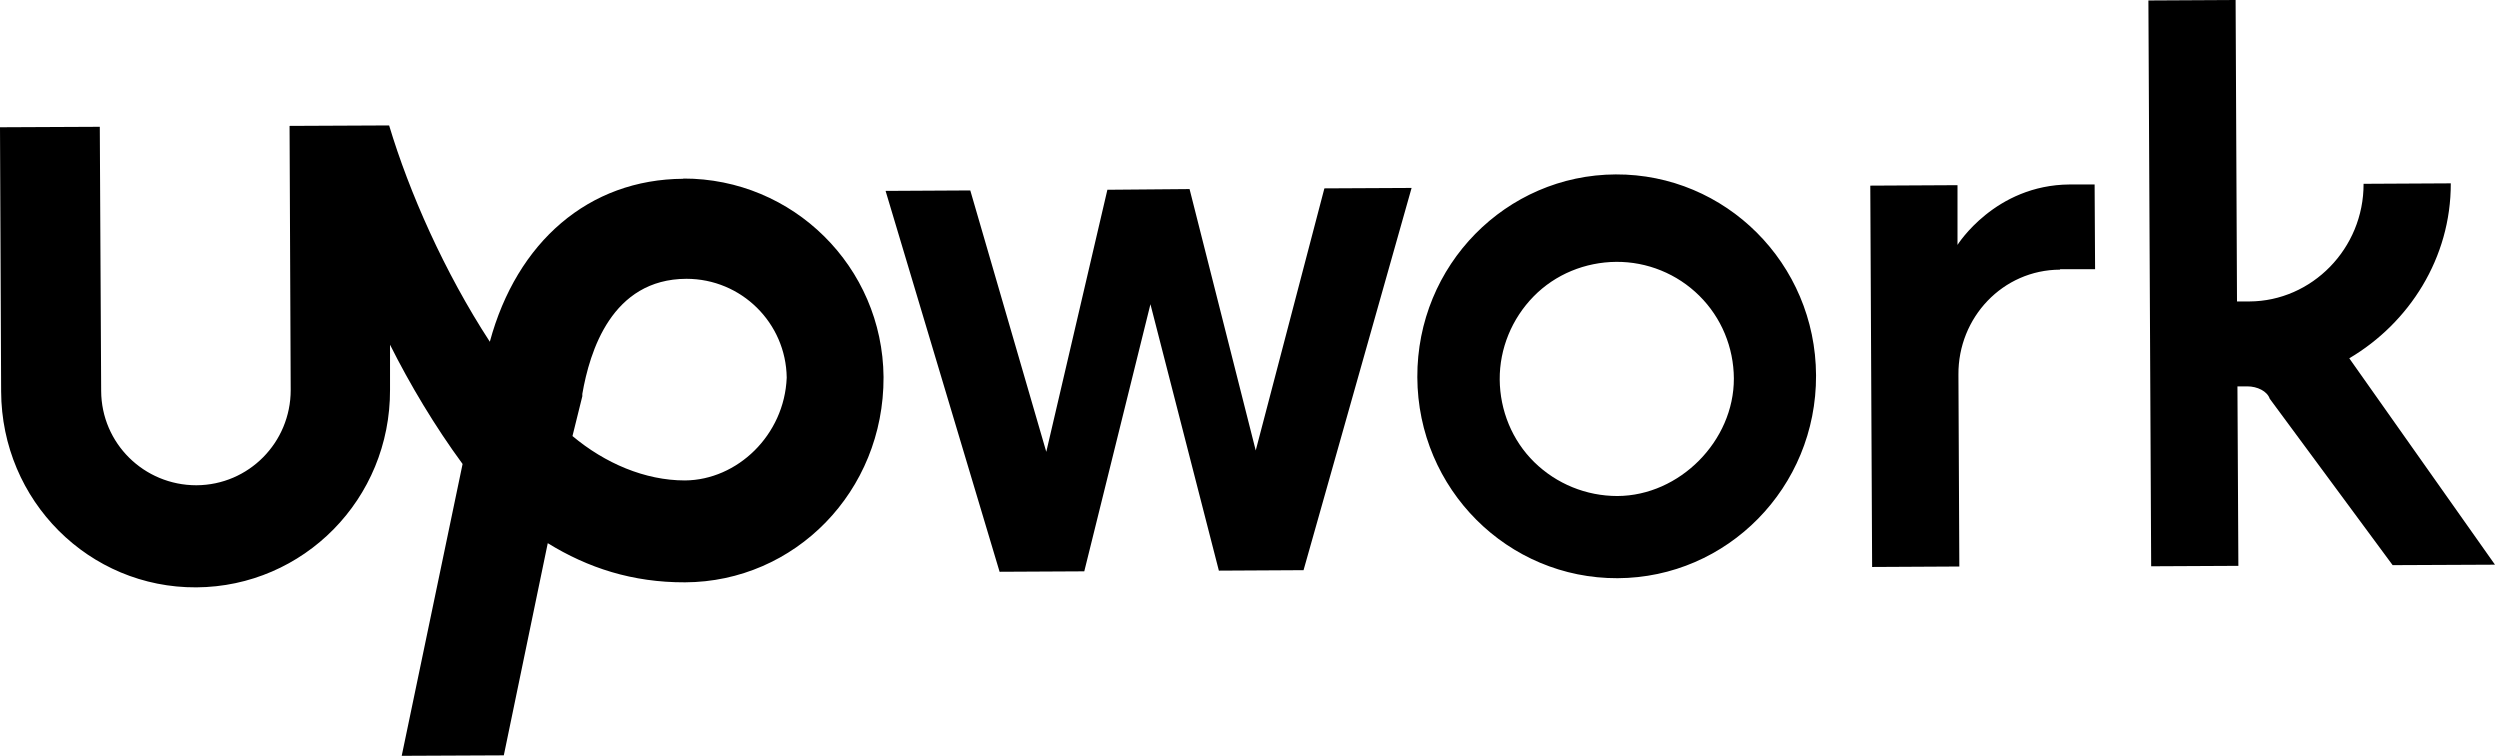
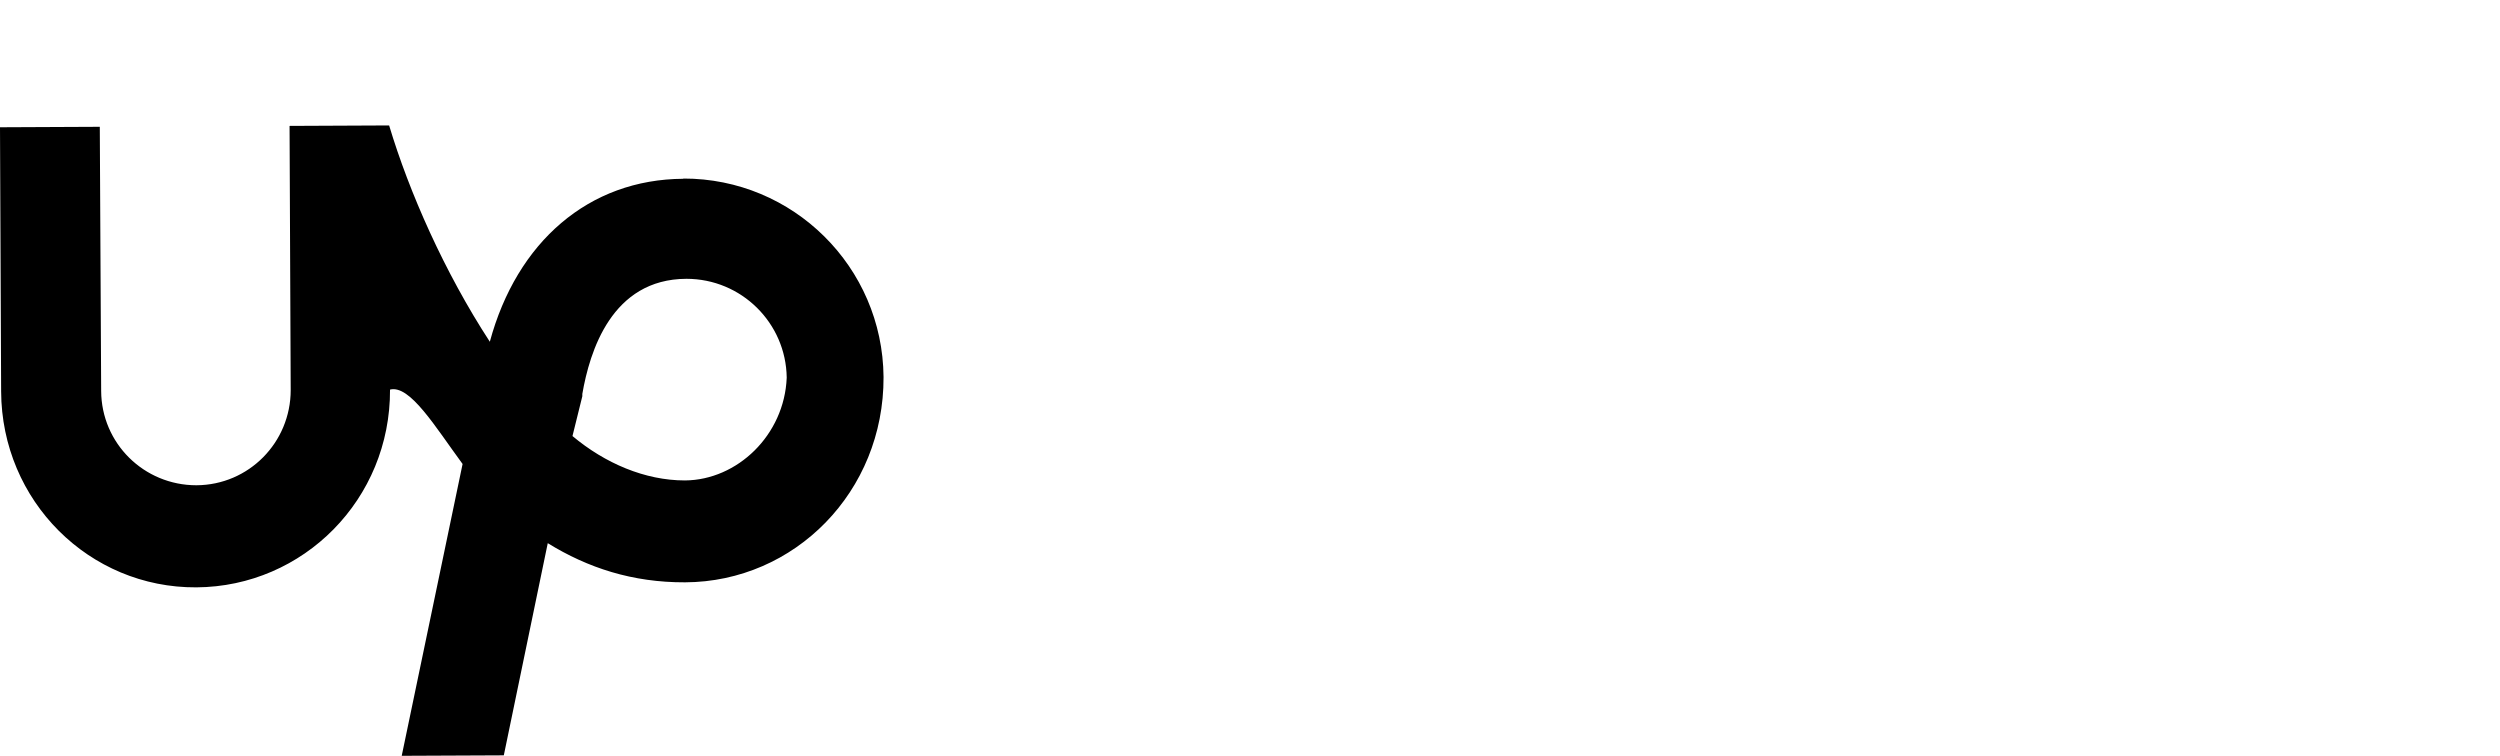
<svg xmlns="http://www.w3.org/2000/svg" width="86" height="26" viewBox="0 0 86 26" fill="none">
-   <path d="M55.583 6C51.811 6.016 48.74 9.118 48.756 12.976C48.772 16.835 51.874 19.905 55.645 19.89C59.417 19.874 62.488 16.772 62.472 12.913C62.456 9.055 59.354 5.984 55.583 6ZM55.638 17.063C54.567 17.063 53.543 16.646 52.779 15.898C52.016 15.15 51.598 14.118 51.59 13.055C51.583 11.992 52.008 10.961 52.756 10.197C53.504 9.433 54.535 9.016 55.598 9.008C56.661 9 57.693 9.417 58.456 10.173C59.22 10.929 59.638 11.953 59.645 13.016C59.653 15.165 57.779 17.055 55.638 17.063ZM70.866 9.276C68.897 9.283 67.354 10.921 67.37 12.89L67.401 19.488L64.401 19.504L64.338 6.386L67.338 6.37V8.425C67.338 8.425 68.622 6.362 71.197 6.346H72.055L72.071 9.26H70.866V9.276ZM40.921 6.504L43.197 15.496L45.559 6.48L48.559 6.465L44.842 19.614L41.929 19.63L39.575 10.465L37.299 19.654L34.386 19.669L30.464 6.567L33.378 6.551L35.992 15.543L38.094 6.528L40.921 6.504ZM80.819 12.323C82.874 11.11 84.315 8.874 84.307 6.307L81.307 6.323C81.315 8.551 79.527 10.362 77.378 10.37H76.953L76.905 0L73.905 0.016L74 19.48L77 19.465L76.968 13.291H77.307C77.653 13.291 77.992 13.457 78.079 13.716L82.307 19.441L85.827 19.425L80.819 12.331V12.323Z" fill="black" />
-   <path d="M23.512 6.15C20.252 6.165 17.779 8.323 16.85 11.756C15.291 9.362 14.079 6.622 13.386 4.315L9.961 4.331L10 13.417C10 15.22 8.559 16.685 6.756 16.693C4.953 16.693 3.488 15.252 3.48 13.449L3.433 4.362L0 4.378L0.039 13.465C0.055 17.236 3.071 20.228 6.756 20.205C10.441 20.181 13.433 17.173 13.417 13.402V11.858C14.102 13.228 14.969 14.677 15.913 15.961L13.819 26L17.331 25.984L18.843 18.685C20.221 19.535 21.756 20.039 23.567 20.032C27.339 20.016 30.41 16.913 30.394 12.969C30.362 9.181 27.284 6.134 23.504 6.142L23.512 6.15ZM23.559 16.527C22.189 16.527 20.811 15.937 19.693 15L20.032 13.63V13.551C20.284 12.095 21.039 9.598 23.614 9.591C25.504 9.591 27.039 11.11 27.063 12.992C26.984 14.969 25.362 16.512 23.567 16.527H23.559Z" fill="black" />
+   <path d="M23.512 6.15C20.252 6.165 17.779 8.323 16.85 11.756C15.291 9.362 14.079 6.622 13.386 4.315L9.961 4.331L10 13.417C10 15.22 8.559 16.685 6.756 16.693C4.953 16.693 3.488 15.252 3.48 13.449L3.433 4.362L0 4.378L0.039 13.465C0.055 17.236 3.071 20.228 6.756 20.205C10.441 20.181 13.433 17.173 13.417 13.402C14.102 13.228 14.969 14.677 15.913 15.961L13.819 26L17.331 25.984L18.843 18.685C20.221 19.535 21.756 20.039 23.567 20.032C27.339 20.016 30.41 16.913 30.394 12.969C30.362 9.181 27.284 6.134 23.504 6.142L23.512 6.15ZM23.559 16.527C22.189 16.527 20.811 15.937 19.693 15L20.032 13.63V13.551C20.284 12.095 21.039 9.598 23.614 9.591C25.504 9.591 27.039 11.11 27.063 12.992C26.984 14.969 25.362 16.512 23.567 16.527H23.559Z" fill="black" />
</svg>